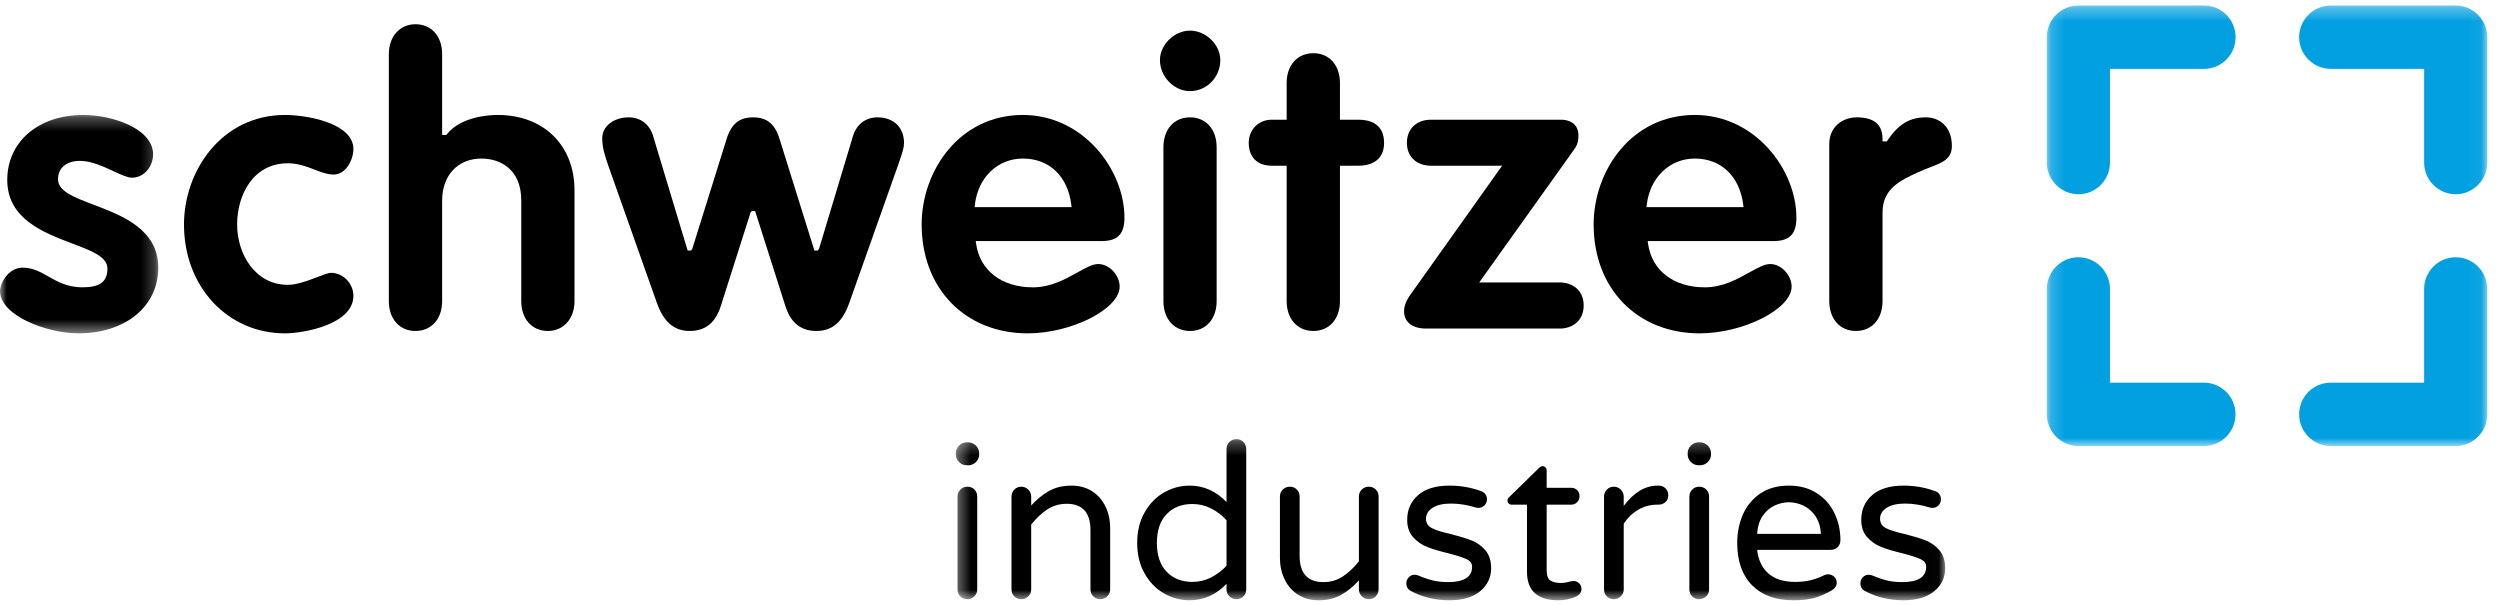
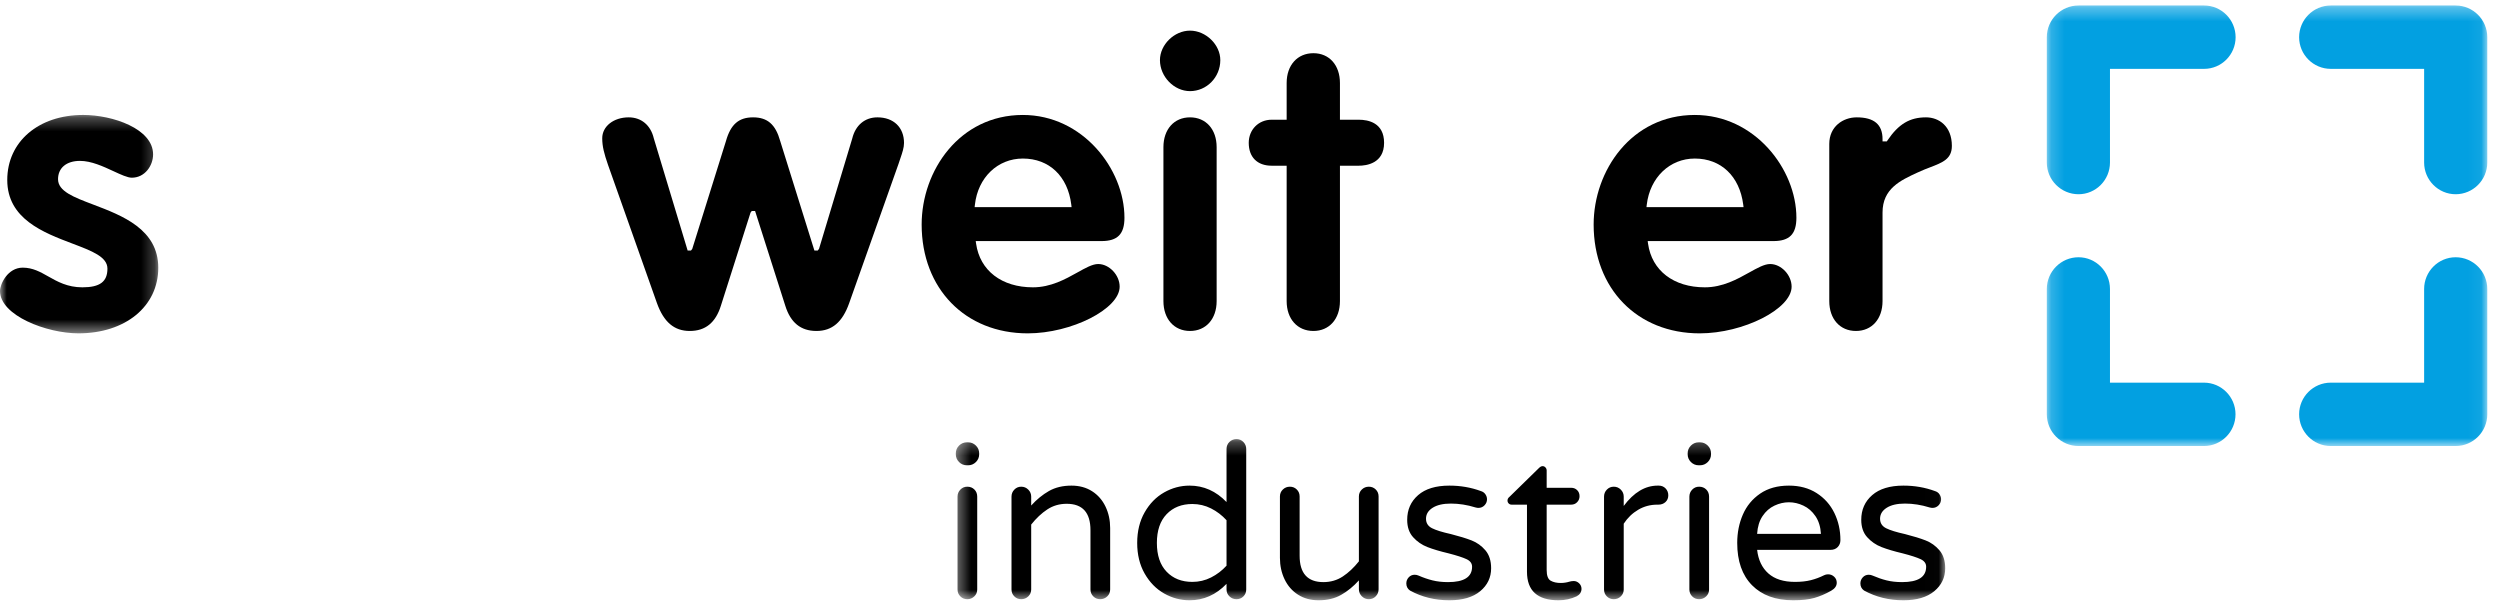
<svg xmlns="http://www.w3.org/2000/svg" xmlns:xlink="http://www.w3.org/1999/xlink" width="186px" height="45px" viewBox="0 0 186 45" version="1.1">
  <title>Logo</title>
  <desc>Created with Sketch.</desc>
  <defs>
    <polygon id="path-1" points="0 0.283 11.776 0.283 11.776 16.532 0 16.532" />
    <polygon id="path-3" points="0.175 0.317 32.947 0.317 32.947 33.092 0.175 33.092" />
    <polygon id="path-5" points="0.374 0.275 73.985 0.275 73.985 12.267 0.374 12.267" />
  </defs>
  <g id="Symbols" stroke="none" stroke-width="1" fill="none" fill-rule="evenodd">
    <g id="Modul/Header-pos" transform="translate(-1214, -30)">
      <g id="Logo" transform="translate(1214, 30)">
        <g>
          <path d="M88.537,6.78 C87.346,6.78 86.3,5.701 86.3,4.473 C86.3,3.324 87.367,2.279 88.537,2.279 C89.717,2.279 90.791,3.324 90.791,4.473 C90.791,5.745 89.78,6.78 88.537,6.78" id="Fill-1" fill="#000000" />
          <path d="M126.093,11.796 C124.226,11.796 122.759,13.206 122.52,15.223 L122.498,15.412 L129.72,15.412 L129.696,15.221 C129.424,13.109 128.044,11.796 126.093,11.796 M126.456,24.802 C121.81,24.802 118.567,21.472 118.567,16.706 C118.567,12.698 121.382,8.553 126.093,8.553 C130.548,8.553 133.652,12.582 133.652,16.2 C133.652,17.416 133.14,17.936 131.942,17.936 L122.588,17.936 L122.614,18.127 C122.896,20.132 124.516,21.377 126.841,21.377 C128.172,21.377 129.265,20.765 130.142,20.274 C130.75,19.936 131.272,19.643 131.699,19.643 C132.52,19.643 133.296,20.463 133.296,21.329 C133.296,22.982 129.716,24.802 126.456,24.802" id="Fill-3" fill="#000000" />
          <path d="M76.1,11.796 C74.226,11.796 72.759,13.206 72.534,15.224 L72.512,15.412 L79.726,15.412 L79.703,15.222 C79.443,13.109 78.062,11.796 76.1,11.796 M76.465,24.802 C71.817,24.802 68.571,21.472 68.571,16.706 C68.571,12.698 71.387,8.553 76.1,8.553 C80.555,8.553 83.659,12.582 83.659,16.2 C83.659,17.416 83.148,17.936 81.951,17.936 L72.594,17.936 L72.621,18.127 C72.906,20.132 74.526,21.377 76.85,21.377 C78.183,21.377 79.277,20.763 80.156,20.273 C80.76,19.935 81.282,19.643 81.704,19.643 C82.526,19.643 83.302,20.463 83.302,21.329 C83.302,22.982 79.724,24.802 76.465,24.802" id="Fill-5" fill="#000000" />
-           <path d="M21.207,24.802 C16.921,24.802 13.689,21.322 13.689,16.706 C13.689,12.698 16.5,8.553 21.207,8.553 C22.867,8.553 26.293,9.173 26.293,11.09 C26.293,11.883 25.735,12.987 24.824,12.987 C24.353,12.987 23.888,12.807 23.397,12.617 C22.828,12.397 22.183,12.147 21.422,12.147 C18.825,12.147 17.642,14.51 17.642,16.706 C17.642,18.881 18.968,21.192 21.422,21.192 C22.094,21.192 22.941,20.871 23.621,20.61 C24.041,20.451 24.439,20.297 24.612,20.297 C25.523,20.297 26.293,21.083 26.293,22.012 C26.293,24.141 22.566,24.802 21.207,24.802" id="Fill-7" fill="#000000" />
          <g id="Group-11" transform="translate(0, 8.269)">
            <mask id="mask-2" fill="white">
              <use xlink:href="#path-1" />
            </mask>
            <g id="Clip-10" />
            <path d="M5.834,16.532 C3.483,16.532 -8.17777778e-05,15.209 -8.17777778e-05,13.379 C-8.17777778e-05,12.863 0.575,11.644 1.69,11.644 C2.437,11.644 3,11.964 3.594,12.299 C4.263,12.678 5.021,13.108 6.127,13.108 C7.434,13.108 7.993,12.691 7.993,11.718 C7.993,10.841 6.848,10.406 5.396,9.856 C3.232,9.037 0.54,8.018 0.54,5.121 C0.54,2.273 2.862,0.283 6.188,0.283 C8.368,0.283 11.39,1.303 11.39,3.218 C11.39,4.052 10.784,4.952 9.804,4.952 C9.492,4.952 8.987,4.719 8.452,4.471 C7.672,4.11 6.788,3.701 5.949,3.701 C4.942,3.701 4.318,4.224 4.318,5.064 C4.318,5.959 5.475,6.398 6.942,6.953 C9.095,7.771 11.776,8.787 11.776,11.653 C11.776,14.526 9.332,16.532 5.834,16.532" id="Fill-9" fill="#000000" mask="url(#mask-2)" />
          </g>
          <path d="M138.082,24.624 C136.894,24.624 136.098,23.731 136.098,22.401 L136.098,10.709 C136.098,9.41 137.124,8.731 138.138,8.731 C139.432,8.731 140.061,9.261 140.061,10.352 L140.061,10.521 L140.379,10.521 L140.429,10.446 C141.252,9.228 142.083,8.731 143.297,8.731 C144.254,8.731 145.219,9.387 145.219,10.854 C145.219,11.827 144.537,12.088 143.595,12.45 C143.323,12.554 143.037,12.663 142.753,12.798 L142.668,12.835 C141.387,13.425 140.061,14.035 140.061,15.81 L140.061,22.401 C140.061,23.731 139.265,24.624 138.082,24.624" id="Fill-12" fill="#000000" />
          <path d="M97.717,24.624 C96.526,24.624 95.727,23.731 95.727,22.401 L95.727,12.329 L94.61,12.329 C93.543,12.329 92.906,11.692 92.906,10.626 C92.906,9.646 93.638,8.907 94.61,8.907 L95.727,8.907 L95.727,6.177 C95.727,4.849 96.526,3.958 97.717,3.958 C98.899,3.958 99.692,4.849 99.692,6.177 L99.692,8.907 L101.09,8.907 C101.794,8.907 102.976,9.13 102.976,10.626 C102.976,12.162 101.657,12.329 101.09,12.329 L99.692,12.329 L99.692,22.401 C99.692,23.731 98.899,24.624 97.717,24.624" id="Fill-14" fill="#000000" />
          <path d="M60.744,24.624 C59.579,24.624 58.819,24.009 58.424,22.743 L56.178,15.697 L55.932,15.697 L55.841,15.816 L53.636,22.741 C53.241,24.009 52.482,24.624 51.318,24.624 C50.163,24.624 49.388,23.968 48.879,22.558 L45.234,12.26 C44.95,11.435 44.806,10.903 44.806,10.284 C44.806,9.398 45.653,8.731 46.775,8.731 C47.712,8.731 48.411,9.314 48.642,10.292 L51.16,18.638 L51.41,18.638 L51.503,18.519 L54.013,10.49 C54.361,9.256 54.963,8.731 56.028,8.731 C57.097,8.731 57.7,9.255 58.045,10.485 L60.591,18.638 L60.84,18.638 L60.935,18.516 L63.408,10.301 C63.649,9.314 64.347,8.731 65.28,8.731 C66.483,8.731 67.259,9.478 67.259,10.636 C67.259,10.989 67.138,11.343 66.984,11.793 C66.941,11.921 66.895,12.055 66.849,12.196 L63.177,22.559 C62.678,23.968 61.905,24.624 60.744,24.624" id="Fill-16" fill="#000000" />
-           <path d="M40.762,24.624 C39.577,24.624 38.782,23.731 38.782,22.401 L38.782,14.912 C38.782,12.615 37.249,11.797 35.813,11.797 C34.067,11.797 32.895,13.048 32.895,14.912 L32.895,22.401 C32.895,23.731 32.097,24.624 30.91,24.624 C29.726,24.624 28.93,23.731 28.93,22.401 L28.93,4.023 C28.93,2.715 29.745,1.803 30.91,1.803 C32.097,1.803 32.895,2.695 32.895,4.023 L32.895,10.04 L33.203,10.04 L33.254,9.977 C34.328,8.656 36.416,8.553 37.03,8.553 C40.448,8.553 42.743,10.807 42.743,14.163 L42.743,22.401 C42.743,23.709 41.928,24.624 40.762,24.624" id="Fill-18" fill="#000000" />
-           <path d="M106.058,24.445 C105.287,24.445 104.462,24.103 104.462,23.146 C104.462,22.821 104.582,22.472 104.828,22.075 L111.757,12.329 L106.44,12.329 C105.56,12.329 104.674,11.802 104.674,10.626 C104.674,9.438 105.56,8.907 106.44,8.907 L116.202,8.907 C116.326,8.907 117.435,8.94 117.435,10.078 C117.435,10.601 117.327,10.844 117.014,11.263 L110.054,21.014 L116.051,21.014 C116.934,21.014 117.825,21.545 117.825,22.725 C117.825,23.913 116.934,24.445 116.051,24.445 L106.058,24.445 Z" id="Fill-20" fill="#000000" />
          <path d="M88.537,24.624 C87.354,24.624 86.559,23.731 86.559,22.401 L86.559,10.947 C86.559,9.621 87.354,8.731 88.537,8.731 C89.722,8.731 90.518,9.621 90.518,10.947 L90.518,22.401 C90.518,23.731 89.722,24.624 88.537,24.624" id="Fill-22" fill="#000000" />
          <g id="Group-26" transform="translate(152.107, 0.092)">
            <mask id="mask-4" fill="white">
              <use xlink:href="#path-3" />
            </mask>
            <g id="Clip-25" />
            <path d="M14.215,30.73 C14.215,32.032 13.162,33.092 11.868,33.092 L2.535,33.092 C1.234,33.092 0.175,32.032 0.175,30.73 L0.175,21.41 C0.175,20.107 1.234,19.048 2.535,19.048 C3.825,19.048 4.875,20.107 4.875,21.41 L4.875,28.377 L11.868,28.377 C13.162,28.377 14.215,29.432 14.215,30.73 L14.215,30.73 Z M14.222,2.677 C14.222,3.976 13.171,5.031 11.879,5.031 L4.875,5.031 L4.875,12 C4.875,13.301 3.825,14.359 2.535,14.359 C1.234,14.359 0.175,13.301 0.175,12 L0.175,2.677 C0.175,1.376 1.234,0.317 2.535,0.317 L11.879,0.317 C13.171,0.317 14.222,1.376 14.222,2.677 L14.222,2.677 Z M32.947,30.73 C32.947,32.032 31.891,33.092 30.593,33.092 L21.302,33.092 C20.004,33.092 18.948,32.032 18.948,30.73 C18.948,29.432 20.004,28.377 21.302,28.377 L28.248,28.377 L28.248,21.41 C28.248,20.107 29.3,19.048 30.593,19.048 C31.891,19.048 32.947,20.107 32.947,21.41 L32.947,30.73 Z M32.947,12 C32.947,13.301 31.891,14.359 30.593,14.359 C29.3,14.359 28.248,13.301 28.248,12 L28.248,5.031 L21.302,5.031 C20.004,5.031 18.948,3.976 18.948,2.677 C18.948,1.376 20.004,0.317 21.302,0.317 L30.593,0.317 C31.891,0.317 32.947,1.376 32.947,2.677 L32.947,12 Z" id="Fill-24" fill="#02A0E1" mask="url(#mask-4)" />
          </g>
          <g id="Group-29" transform="translate(70.738, 32.394)">
            <mask id="mask-6" fill="white">
              <use xlink:href="#path-5" />
            </mask>
            <g id="Clip-28" />
            <path d="M1.195,2.223 L1.291,2.223 C1.516,2.223 1.71,2.142 1.871,1.982 C2.032,1.82 2.112,1.627 2.112,1.402 L2.112,1.338 C2.112,1.112 2.032,0.919 1.871,0.758 C1.71,0.597 1.516,0.516 1.291,0.516 L1.195,0.516 C0.969,0.516 0.776,0.597 0.615,0.758 C0.454,0.919 0.374,1.112 0.374,1.338 L0.374,1.402 C0.374,1.627 0.454,1.82 0.615,1.982 C0.776,2.142 0.969,2.223 1.195,2.223 L1.195,2.223 Z M1.227,12.187 C1.431,12.187 1.605,12.117 1.75,11.977 C1.895,11.838 1.967,11.666 1.967,11.462 L1.967,4.557 C1.967,4.342 1.897,4.165 1.758,4.026 C1.618,3.886 1.441,3.816 1.227,3.816 C1.023,3.816 0.851,3.889 0.712,4.034 C0.572,4.178 0.502,4.353 0.502,4.557 L0.502,11.462 C0.502,11.666 0.572,11.838 0.712,11.977 C0.851,12.117 1.023,12.187 1.227,12.187 L1.227,12.187 Z M5.243,12.187 C5.446,12.187 5.621,12.117 5.766,11.977 C5.911,11.838 5.983,11.666 5.983,11.462 L5.983,6.633 C6.358,6.161 6.758,5.785 7.182,5.507 C7.606,5.228 8.086,5.088 8.623,5.088 C9.803,5.088 10.393,5.742 10.393,7.052 L10.393,11.462 C10.393,11.666 10.463,11.838 10.603,11.977 C10.742,12.117 10.914,12.187 11.118,12.187 C11.322,12.187 11.496,12.117 11.641,11.977 C11.786,11.838 11.858,11.666 11.858,11.462 L11.858,6.891 C11.858,6.311 11.743,5.78 11.512,5.297 C11.281,4.814 10.949,4.434 10.514,4.154 C10.08,3.875 9.567,3.736 8.977,3.736 C8.333,3.736 7.775,3.87 7.303,4.138 C6.831,4.407 6.391,4.766 5.983,5.217 L5.983,4.557 C5.983,4.353 5.911,4.178 5.766,4.034 C5.621,3.889 5.446,3.816 5.243,3.816 C5.039,3.816 4.867,3.889 4.728,4.034 C4.588,4.178 4.518,4.353 4.518,4.557 L4.518,11.462 C4.518,11.666 4.588,11.838 4.728,11.977 C4.867,12.117 5.039,12.187 5.243,12.187 L5.243,12.187 Z M17.764,12.267 C18.816,12.267 19.733,11.859 20.516,11.044 L20.516,11.462 C20.516,11.666 20.589,11.838 20.734,11.977 C20.879,12.117 21.053,12.187 21.257,12.187 C21.46,12.187 21.633,12.117 21.772,11.977 C21.912,11.838 21.981,11.666 21.981,11.462 L21.981,1.016 C21.981,0.812 21.912,0.637 21.772,0.492 C21.633,0.348 21.46,0.275 21.257,0.275 C21.053,0.275 20.879,0.345 20.734,0.484 C20.589,0.624 20.516,0.801 20.516,1.016 L20.516,4.959 C19.733,4.144 18.816,3.736 17.764,3.736 C17.098,3.736 16.468,3.905 15.872,4.243 C15.277,4.581 14.794,5.075 14.424,5.724 C14.054,6.373 13.869,7.132 13.869,8.001 C13.869,8.87 14.054,9.63 14.424,10.279 C14.794,10.928 15.277,11.422 15.872,11.76 C16.468,12.098 17.098,12.267 17.764,12.267 L17.764,12.267 Z M17.973,10.899 C17.179,10.899 16.541,10.647 16.058,10.142 C15.575,9.638 15.334,8.924 15.334,8.001 C15.334,7.079 15.575,6.365 16.058,5.861 C16.541,5.356 17.179,5.104 17.973,5.104 C18.466,5.104 18.931,5.214 19.366,5.434 C19.8,5.654 20.184,5.947 20.516,6.311 L20.516,9.692 C20.184,10.056 19.8,10.349 19.366,10.569 C18.931,10.789 18.466,10.899 17.973,10.899 L17.973,10.899 Z M27.37,12.267 C28.014,12.267 28.572,12.133 29.044,11.864 C29.516,11.597 29.956,11.237 30.364,10.786 L30.364,11.446 C30.364,11.65 30.437,11.824 30.581,11.969 C30.726,12.114 30.9,12.187 31.104,12.187 C31.308,12.187 31.48,12.114 31.62,11.969 C31.759,11.824 31.829,11.65 31.829,11.446 L31.829,4.541 C31.829,4.337 31.759,4.165 31.62,4.026 C31.48,3.886 31.308,3.816 31.104,3.816 C30.9,3.816 30.726,3.886 30.581,4.026 C30.437,4.165 30.364,4.337 30.364,4.541 L30.364,9.37 C29.988,9.842 29.589,10.217 29.165,10.496 C28.741,10.775 28.261,10.915 27.724,10.915 C26.544,10.915 25.954,10.26 25.954,8.951 L25.954,4.541 C25.954,4.337 25.884,4.165 25.744,4.026 C25.605,3.886 25.433,3.816 25.23,3.816 C25.025,3.816 24.851,3.886 24.706,4.026 C24.561,4.165 24.489,4.337 24.489,4.541 L24.489,9.112 C24.489,9.692 24.604,10.223 24.835,10.706 C25.066,11.188 25.398,11.57 25.833,11.848 C26.268,12.127 26.78,12.267 27.37,12.267 L27.37,12.267 Z M37.095,12.267 C38.083,12.267 38.847,12.041 39.389,11.591 C39.931,11.14 40.202,10.571 40.202,9.885 C40.202,9.327 40.059,8.882 39.775,8.549 C39.491,8.216 39.15,7.972 38.754,7.816 C38.356,7.661 37.841,7.502 37.208,7.341 C36.575,7.202 36.108,7.057 35.808,6.907 C35.507,6.757 35.357,6.521 35.357,6.198 C35.357,5.866 35.52,5.595 35.848,5.386 C36.175,5.177 36.629,5.072 37.208,5.072 C37.809,5.072 38.421,5.168 39.043,5.361 C39.129,5.383 39.198,5.394 39.252,5.394 C39.435,5.394 39.588,5.329 39.711,5.201 C39.834,5.072 39.896,4.922 39.896,4.75 C39.896,4.621 39.856,4.498 39.775,4.38 C39.695,4.262 39.579,4.181 39.429,4.138 C38.7,3.87 37.922,3.736 37.095,3.736 C36.087,3.736 35.311,3.972 34.77,4.444 C34.228,4.917 33.957,5.528 33.957,6.279 C33.957,6.816 34.104,7.248 34.399,7.575 C34.694,7.902 35.049,8.146 35.462,8.307 C35.875,8.468 36.398,8.624 37.031,8.774 C37.653,8.935 38.101,9.08 38.375,9.209 C38.649,9.337 38.785,9.525 38.785,9.772 C38.785,10.534 38.19,10.915 36.999,10.915 C36.57,10.915 36.183,10.872 35.84,10.786 C35.496,10.7 35.153,10.582 34.81,10.432 C34.713,10.389 34.617,10.367 34.52,10.367 C34.338,10.367 34.187,10.432 34.069,10.561 C33.951,10.69 33.892,10.84 33.892,11.011 C33.892,11.237 33.983,11.414 34.166,11.543 C35.046,12.025 36.022,12.267 37.095,12.267 L37.095,12.267 Z M45.219,12.267 C45.691,12.267 46.137,12.17 46.555,11.977 C46.802,11.848 46.926,11.661 46.926,11.414 C46.926,11.253 46.866,11.116 46.749,11.003 C46.63,10.891 46.496,10.834 46.346,10.834 C46.271,10.834 46.209,10.84 46.161,10.85 C46.113,10.861 46.067,10.872 46.024,10.883 C45.809,10.947 45.595,10.979 45.38,10.979 C45.079,10.979 44.83,10.923 44.632,10.81 C44.433,10.697 44.334,10.432 44.334,10.013 L44.334,5.152 L46.153,5.152 C46.335,5.152 46.485,5.091 46.603,4.967 C46.722,4.844 46.78,4.696 46.78,4.524 C46.78,4.342 46.722,4.192 46.603,4.074 C46.485,3.956 46.335,3.897 46.153,3.897 L44.334,3.897 L44.334,2.609 C44.334,2.523 44.304,2.448 44.245,2.384 C44.186,2.319 44.114,2.287 44.028,2.287 C43.942,2.287 43.851,2.336 43.755,2.432 L41.565,4.573 C41.469,4.648 41.42,4.739 41.42,4.847 C41.42,4.932 41.45,5.005 41.509,5.064 C41.568,5.123 41.641,5.152 41.726,5.152 L42.869,5.152 L42.869,10.142 C42.869,11.559 43.652,12.267 45.219,12.267 L45.219,12.267 Z M49.327,12.187 C49.531,12.187 49.705,12.117 49.85,11.977 C49.995,11.838 50.067,11.666 50.067,11.462 L50.067,6.569 C50.357,6.129 50.716,5.783 51.146,5.531 C51.575,5.278 52.047,5.152 52.562,5.152 L52.643,5.152 C52.857,5.152 53.034,5.088 53.174,4.959 C53.313,4.83 53.383,4.664 53.383,4.46 C53.383,4.257 53.316,4.085 53.182,3.945 C53.047,3.806 52.879,3.736 52.675,3.736 L52.594,3.736 C51.661,3.736 50.818,4.24 50.067,5.249 L50.067,4.557 C50.067,4.353 49.995,4.178 49.85,4.034 C49.705,3.889 49.531,3.816 49.327,3.816 C49.123,3.816 48.951,3.889 48.812,4.034 C48.672,4.178 48.602,4.353 48.602,4.557 L48.602,11.462 C48.602,11.666 48.672,11.838 48.812,11.977 C48.951,12.117 49.123,12.187 49.327,12.187 L49.327,12.187 Z M55.645,2.223 L55.741,2.223 C55.967,2.223 56.159,2.142 56.321,1.982 C56.482,1.82 56.562,1.627 56.562,1.402 L56.562,1.338 C56.562,1.112 56.482,0.919 56.321,0.758 C56.159,0.597 55.967,0.516 55.741,0.516 L55.645,0.516 C55.419,0.516 55.226,0.597 55.065,0.758 C54.904,0.919 54.824,1.112 54.824,1.338 L54.824,1.402 C54.824,1.627 54.904,1.82 55.065,1.982 C55.226,2.142 55.419,2.223 55.645,2.223 L55.645,2.223 Z M55.677,12.187 C55.88,12.187 56.055,12.117 56.2,11.977 C56.345,11.838 56.417,11.666 56.417,11.462 L56.417,4.557 C56.417,4.342 56.347,4.165 56.208,4.026 C56.068,3.886 55.891,3.816 55.677,3.816 C55.473,3.816 55.301,3.889 55.162,4.034 C55.022,4.178 54.952,4.353 54.952,4.557 L54.952,11.462 C54.952,11.666 55.022,11.838 55.162,11.977 C55.301,12.117 55.473,12.187 55.677,12.187 L55.677,12.187 Z M62.68,12.267 C63.324,12.267 63.849,12.208 64.258,12.09 C64.665,11.972 65.079,11.795 65.497,11.559 C65.776,11.398 65.916,11.199 65.916,10.963 C65.916,10.781 65.851,10.631 65.722,10.512 C65.593,10.394 65.443,10.335 65.272,10.335 C65.164,10.335 65.068,10.357 64.982,10.4 C64.66,10.561 64.33,10.684 63.992,10.77 C63.654,10.856 63.259,10.899 62.809,10.899 C61.961,10.899 61.301,10.69 60.829,10.271 C60.357,9.852 60.078,9.268 59.992,8.516 L65.449,8.516 C65.674,8.516 65.853,8.447 65.988,8.307 C66.122,8.168 66.189,7.996 66.189,7.792 C66.189,7.062 66.039,6.389 65.739,5.772 C65.438,5.155 64.998,4.661 64.419,4.291 C63.839,3.921 63.152,3.736 62.358,3.736 C61.51,3.736 60.797,3.934 60.217,4.331 C59.638,4.728 59.209,5.249 58.93,5.893 C58.65,6.537 58.511,7.239 58.511,8.001 C58.511,9.353 58.879,10.403 59.614,11.148 C60.349,11.894 61.371,12.267 62.68,12.267 L62.68,12.267 Z M59.992,7.325 C60.024,6.799 60.158,6.359 60.394,6.005 C60.63,5.651 60.926,5.391 61.28,5.225 C61.634,5.058 61.993,4.975 62.358,4.975 C62.723,4.975 63.082,5.058 63.436,5.225 C63.791,5.391 64.089,5.651 64.33,6.005 C64.572,6.359 64.708,6.799 64.74,7.325 L59.992,7.325 Z M70.878,12.267 C71.865,12.267 72.63,12.041 73.172,11.591 C73.714,11.14 73.985,10.571 73.985,9.885 C73.985,9.327 73.842,8.882 73.558,8.549 C73.274,8.216 72.933,7.972 72.536,7.816 C72.138,7.661 71.624,7.502 70.991,7.341 C70.357,7.202 69.89,7.057 69.59,6.907 C69.29,6.757 69.139,6.521 69.139,6.198 C69.139,5.866 69.303,5.595 69.63,5.386 C69.957,5.177 70.411,5.072 70.991,5.072 C71.592,5.072 72.203,5.168 72.825,5.361 C72.911,5.383 72.981,5.394 73.035,5.394 C73.217,5.394 73.37,5.329 73.494,5.201 C73.617,5.072 73.679,4.922 73.679,4.75 C73.679,4.621 73.638,4.498 73.558,4.38 C73.478,4.262 73.362,4.181 73.212,4.138 C72.482,3.87 71.704,3.736 70.878,3.736 C69.869,3.736 69.094,3.972 68.552,4.444 C68.01,4.917 67.739,5.528 67.739,6.279 C67.739,6.816 67.886,7.248 68.182,7.575 C68.477,7.902 68.831,8.146 69.244,8.307 C69.657,8.468 70.18,8.624 70.814,8.774 C71.436,8.935 71.884,9.08 72.158,9.209 C72.431,9.337 72.568,9.525 72.568,9.772 C72.568,10.534 71.972,10.915 70.781,10.915 C70.352,10.915 69.966,10.872 69.622,10.786 C69.279,10.7 68.936,10.582 68.592,10.432 C68.496,10.389 68.399,10.367 68.302,10.367 C68.12,10.367 67.97,10.432 67.852,10.561 C67.734,10.69 67.675,10.84 67.675,11.011 C67.675,11.237 67.766,11.414 67.948,11.543 C68.828,12.025 69.805,12.267 70.878,12.267 L70.878,12.267 Z" id="Fill-27" fill="#000000" mask="url(#mask-6)" />
          </g>
        </g>
      </g>
    </g>
  </g>
</svg>